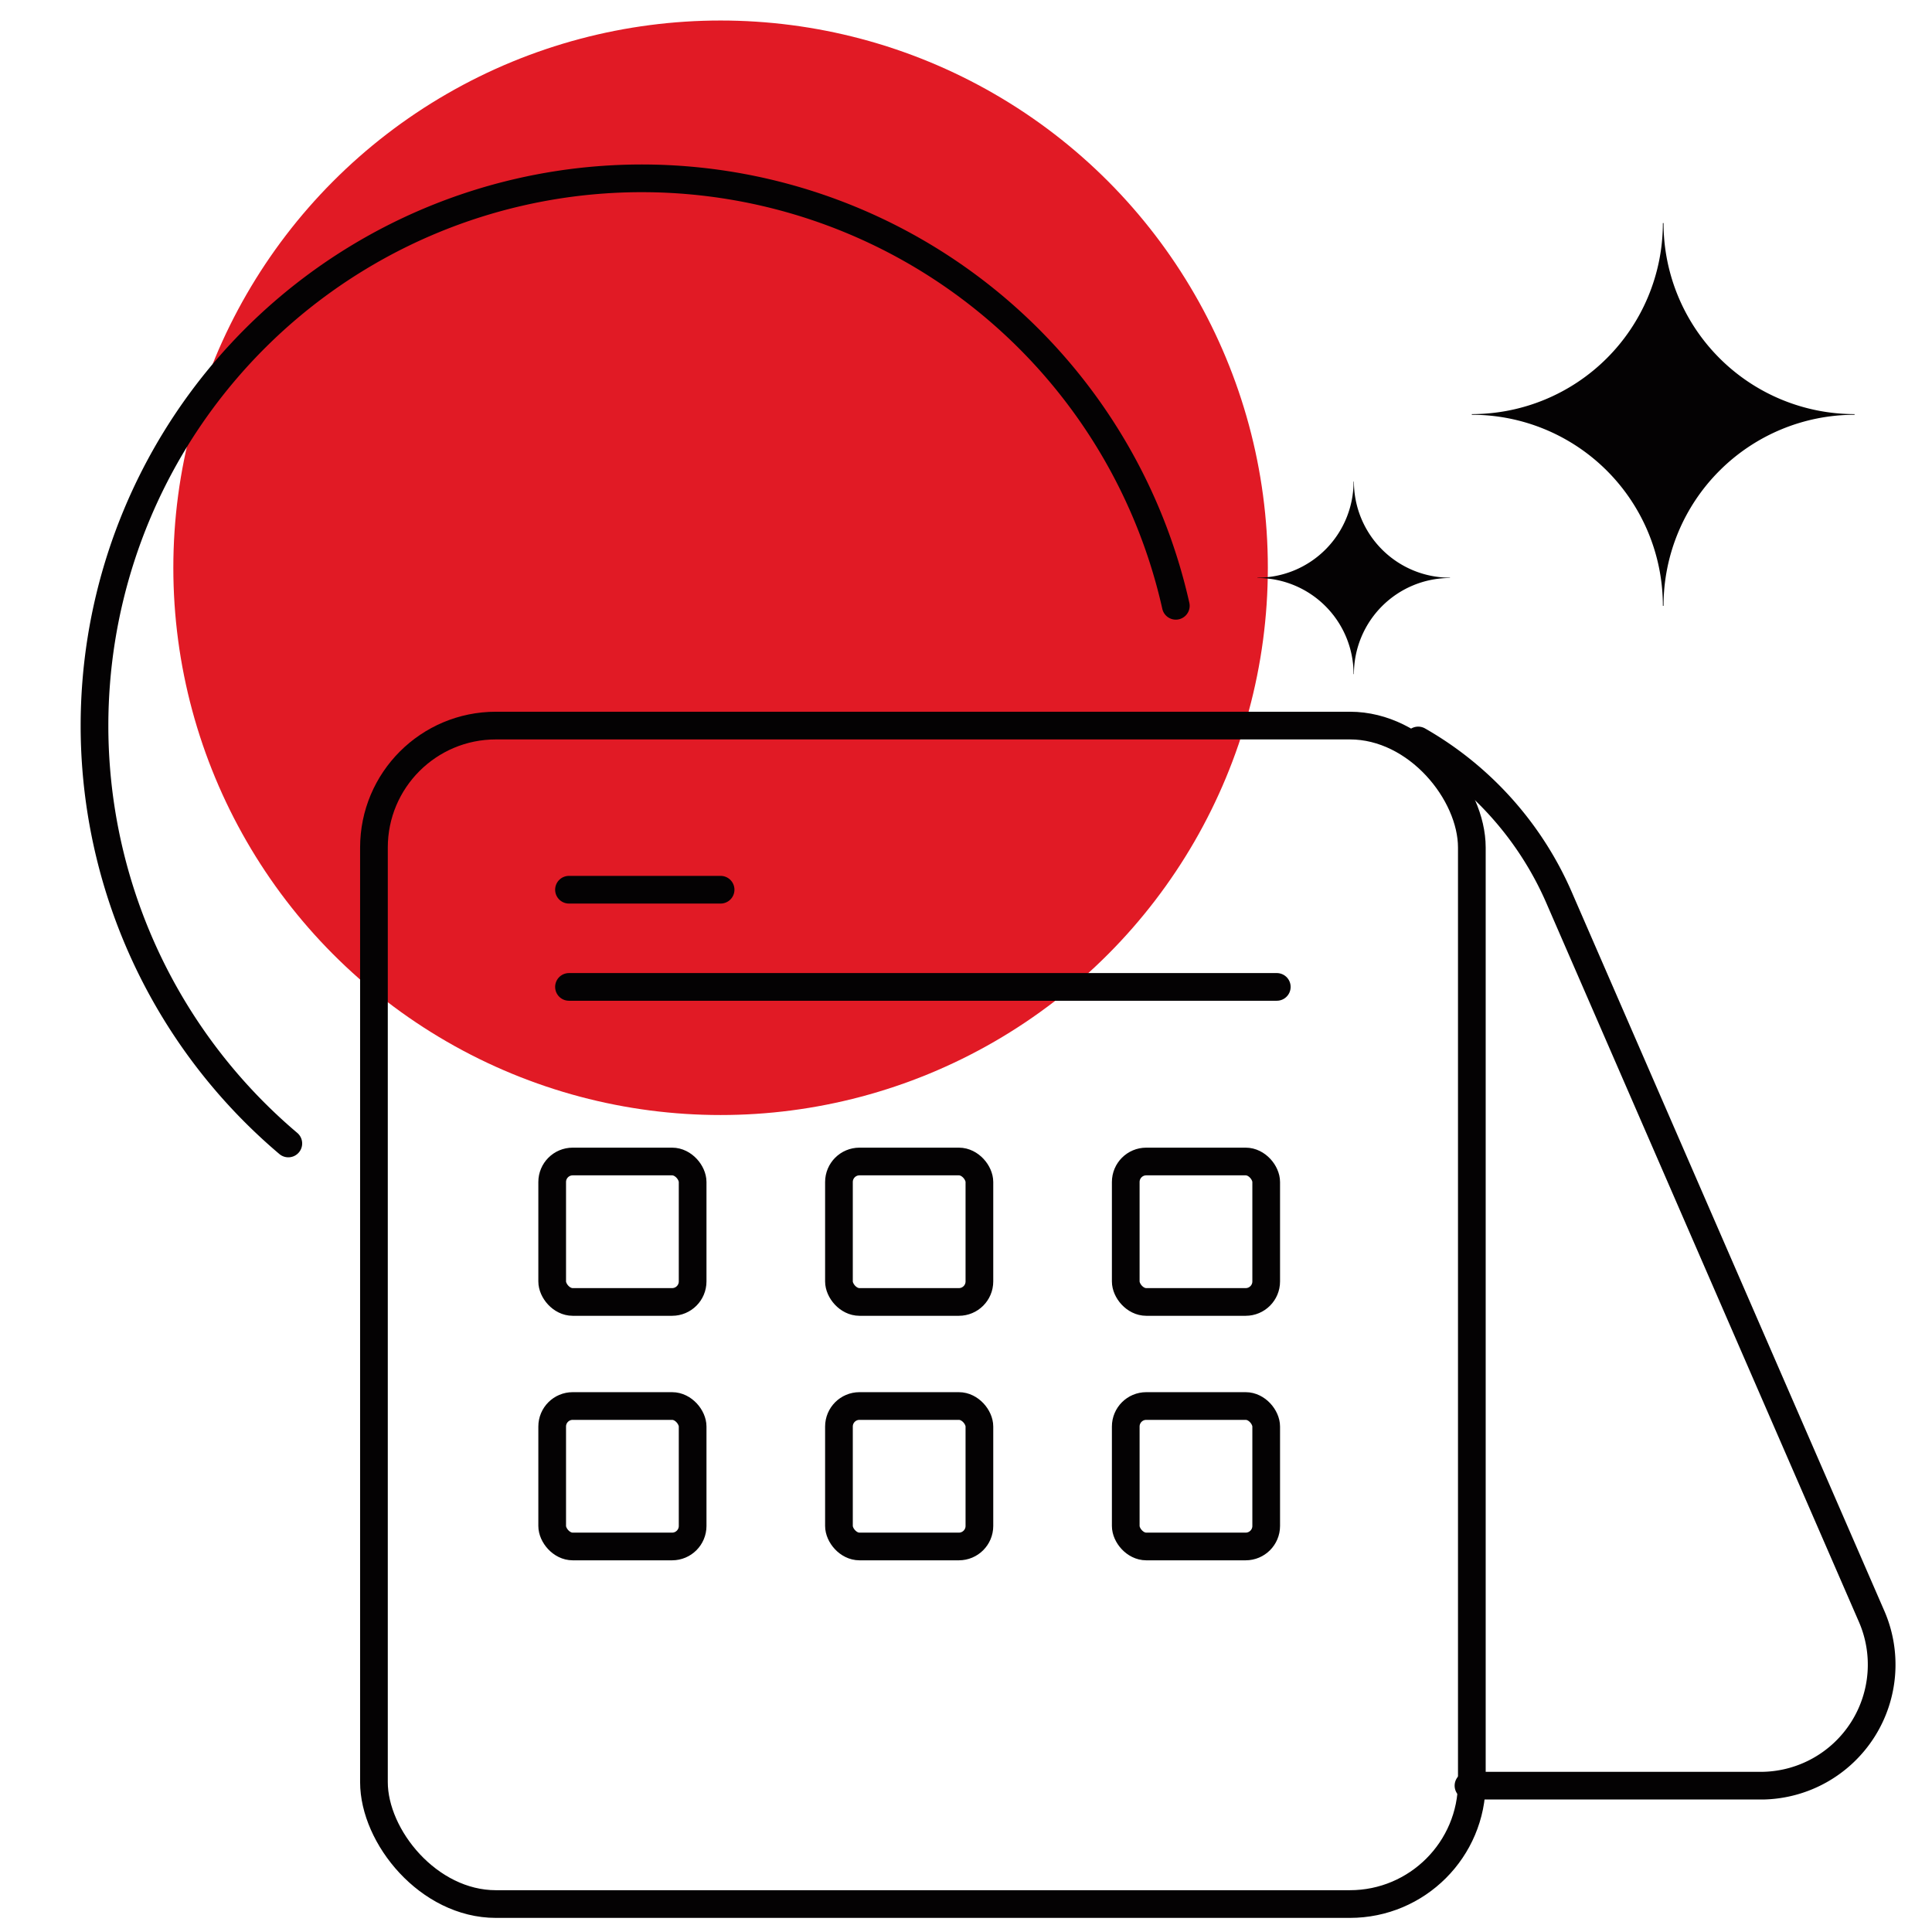
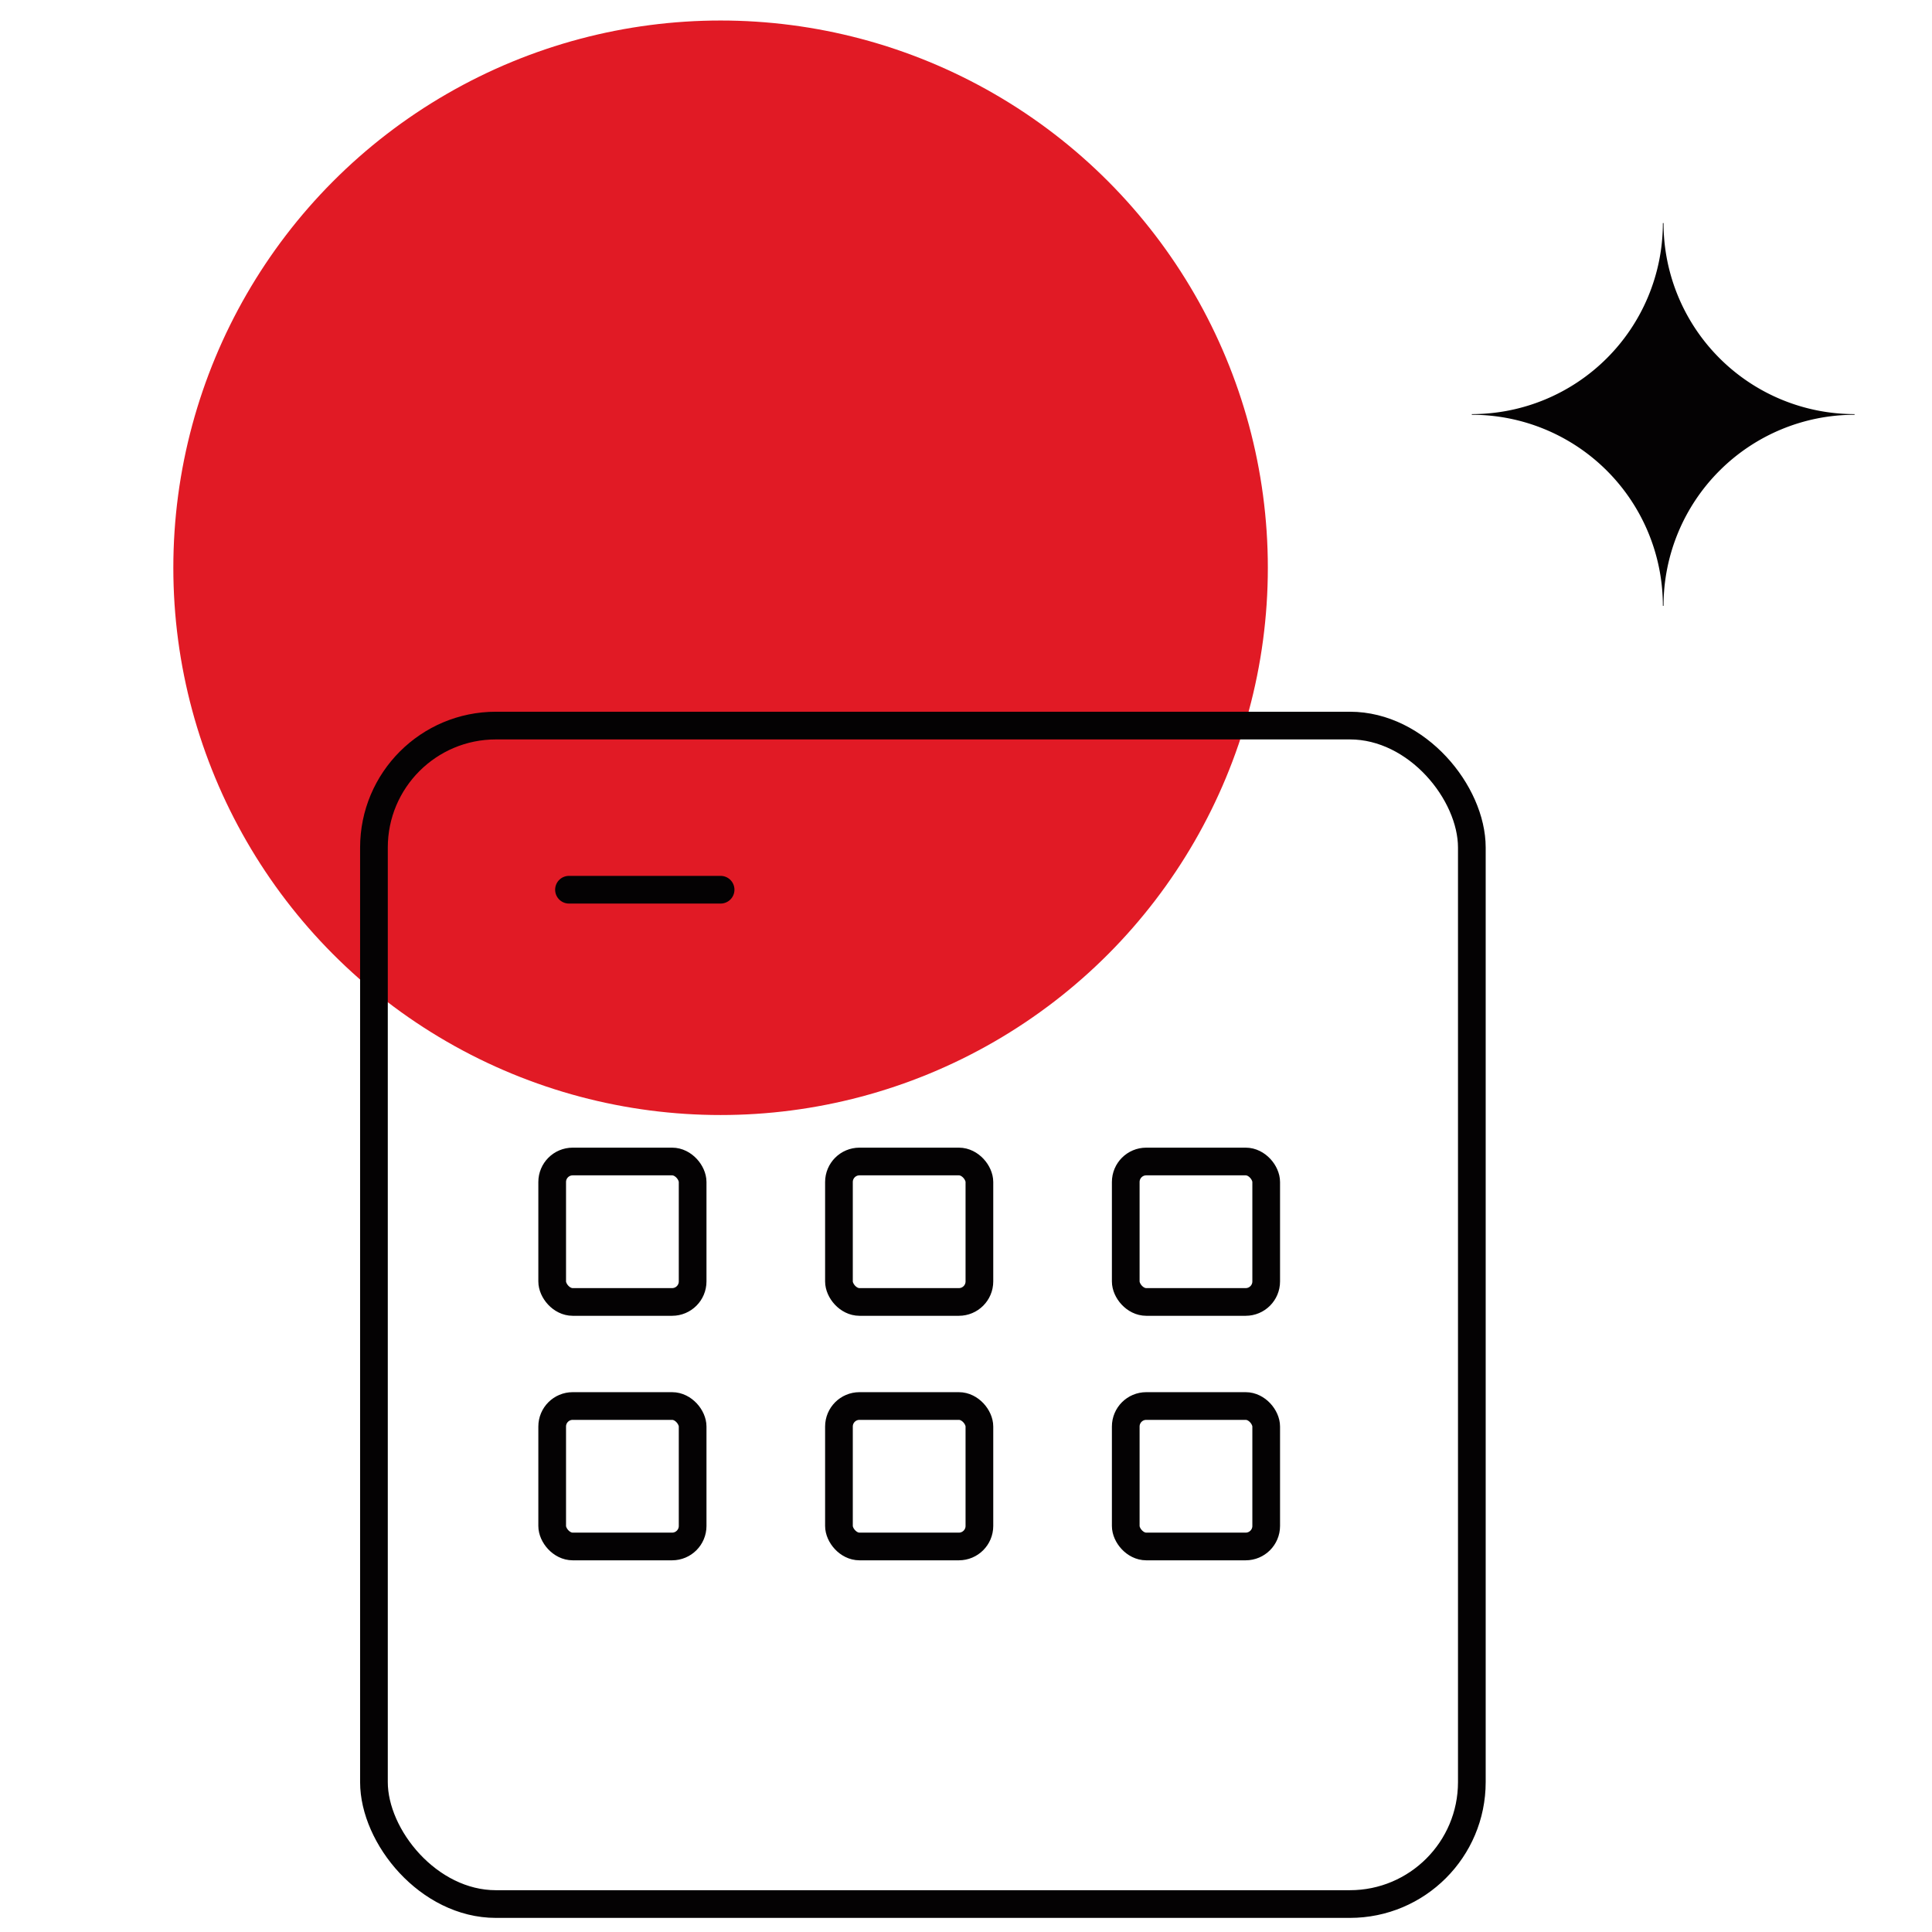
<svg xmlns="http://www.w3.org/2000/svg" width="96.071" height="96.071" viewBox="0 0 96.071 96.071">
  <g id="ico-calendario" transform="translate(-1069.248 -1033.008)">
    <rect id="Rectángulo_1031" data-name="Rectángulo 1031" width="96.071" height="96.071" transform="translate(1069.248 1033.008)" fill="none" />
    <circle id="Elipse_43" data-name="Elipse 43" cx="27.213" cy="27.213" r="27.213" transform="translate(1077.867 1034.028)" fill="#e11a25" />
    <rect id="Rectángulo_1032" data-name="Rectángulo 1032" width="54.594" height="58.601" rx="6.064" transform="translate(1087.843 1069.088)" fill="none" stroke="#040203" stroke-linecap="round" stroke-linejoin="round" stroke-width="1.377" />
    <g id="Grupo_533" data-name="Grupo 533">
      <path id="Trazado_973" data-name="Trazado 973" d="M1142.436,1053.6a9.5,9.5,0,0,0,9.5-9.5h.033a9.5,9.5,0,0,0,9.5,9.5v.033a9.5,9.5,0,0,0-9.5,9.5h-.033a9.5,9.5,0,0,0-9.5-9.5Z" fill="#040203" />
    </g>
    <g id="Grupo_534" data-name="Grupo 534">
-       <path id="Trazado_974" data-name="Trazado 974" d="M1131.779,1061.734a4.777,4.777,0,0,0,4.777-4.778h.017a4.778,4.778,0,0,0,4.777,4.778v.016a4.778,4.778,0,0,0-4.777,4.778h-.017a4.777,4.777,0,0,0-4.777-4.778Z" fill="#040203" />
-     </g>
-     <path id="Trazado_975" data-name="Trazado 975" d="M1083.585,1089.868a27.215,27.215,0,1,1,44.132-26.736" fill="none" stroke="#040203" stroke-linecap="round" stroke-linejoin="round" stroke-width="1.377" />
-     <line id="Línea_69" data-name="Línea 69" x2="35.197" transform="translate(1097.541 1082.083)" fill="none" stroke="#040203" stroke-linecap="round" stroke-linejoin="round" stroke-width="1.377" />
+       </g>
    <line id="Línea_70" data-name="Línea 70" x2="7.54" transform="translate(1097.541 1077.25)" fill="none" stroke="#040203" stroke-linecap="round" stroke-linejoin="round" stroke-width="1.377" />
    <rect id="Rectángulo_1033" data-name="Rectángulo 1033" width="6.984" height="6.984" rx="1.02" transform="translate(1110.966 1090.765)" fill="none" stroke="#040203" stroke-linecap="round" stroke-linejoin="round" stroke-width="1.377" />
    <rect id="Rectángulo_1034" data-name="Rectángulo 1034" width="6.984" height="6.984" rx="1.02" transform="translate(1125.227 1090.765)" fill="none" stroke="#040203" stroke-linecap="round" stroke-linejoin="round" stroke-width="1.377" />
    <rect id="Rectángulo_1035" data-name="Rectángulo 1035" width="6.984" height="6.984" rx="1.02" transform="translate(1096.706 1090.765)" fill="none" stroke="#040203" stroke-linecap="round" stroke-linejoin="round" stroke-width="1.377" />
    <rect id="Rectángulo_1036" data-name="Rectángulo 1036" width="6.984" height="6.984" rx="1.02" transform="translate(1110.966 1102.924)" fill="none" stroke="#040203" stroke-linecap="round" stroke-linejoin="round" stroke-width="1.377" />
    <rect id="Rectángulo_1037" data-name="Rectángulo 1037" width="6.984" height="6.984" rx="1.02" transform="translate(1125.227 1102.924)" fill="none" stroke="#040203" stroke-linecap="round" stroke-linejoin="round" stroke-width="1.377" />
    <rect id="Rectángulo_1038" data-name="Rectángulo 1038" width="6.984" height="6.984" rx="1.02" transform="translate(1096.706 1102.924)" fill="none" stroke="#040203" stroke-linecap="round" stroke-linejoin="round" stroke-width="1.377" />
-     <path id="Trazado_972" data-name="Trazado 972" d="M1139.77,1071.252a16.635,16.635,0,0,1,7.052,7.922l15.464,35.563a6.02,6.02,0,0,1-5.362,8.488H1142.27" transform="translate(0 -1.423)" fill="none" stroke="#040203" stroke-linecap="round" stroke-linejoin="round" stroke-width="1.377" />
  </g>
</svg>